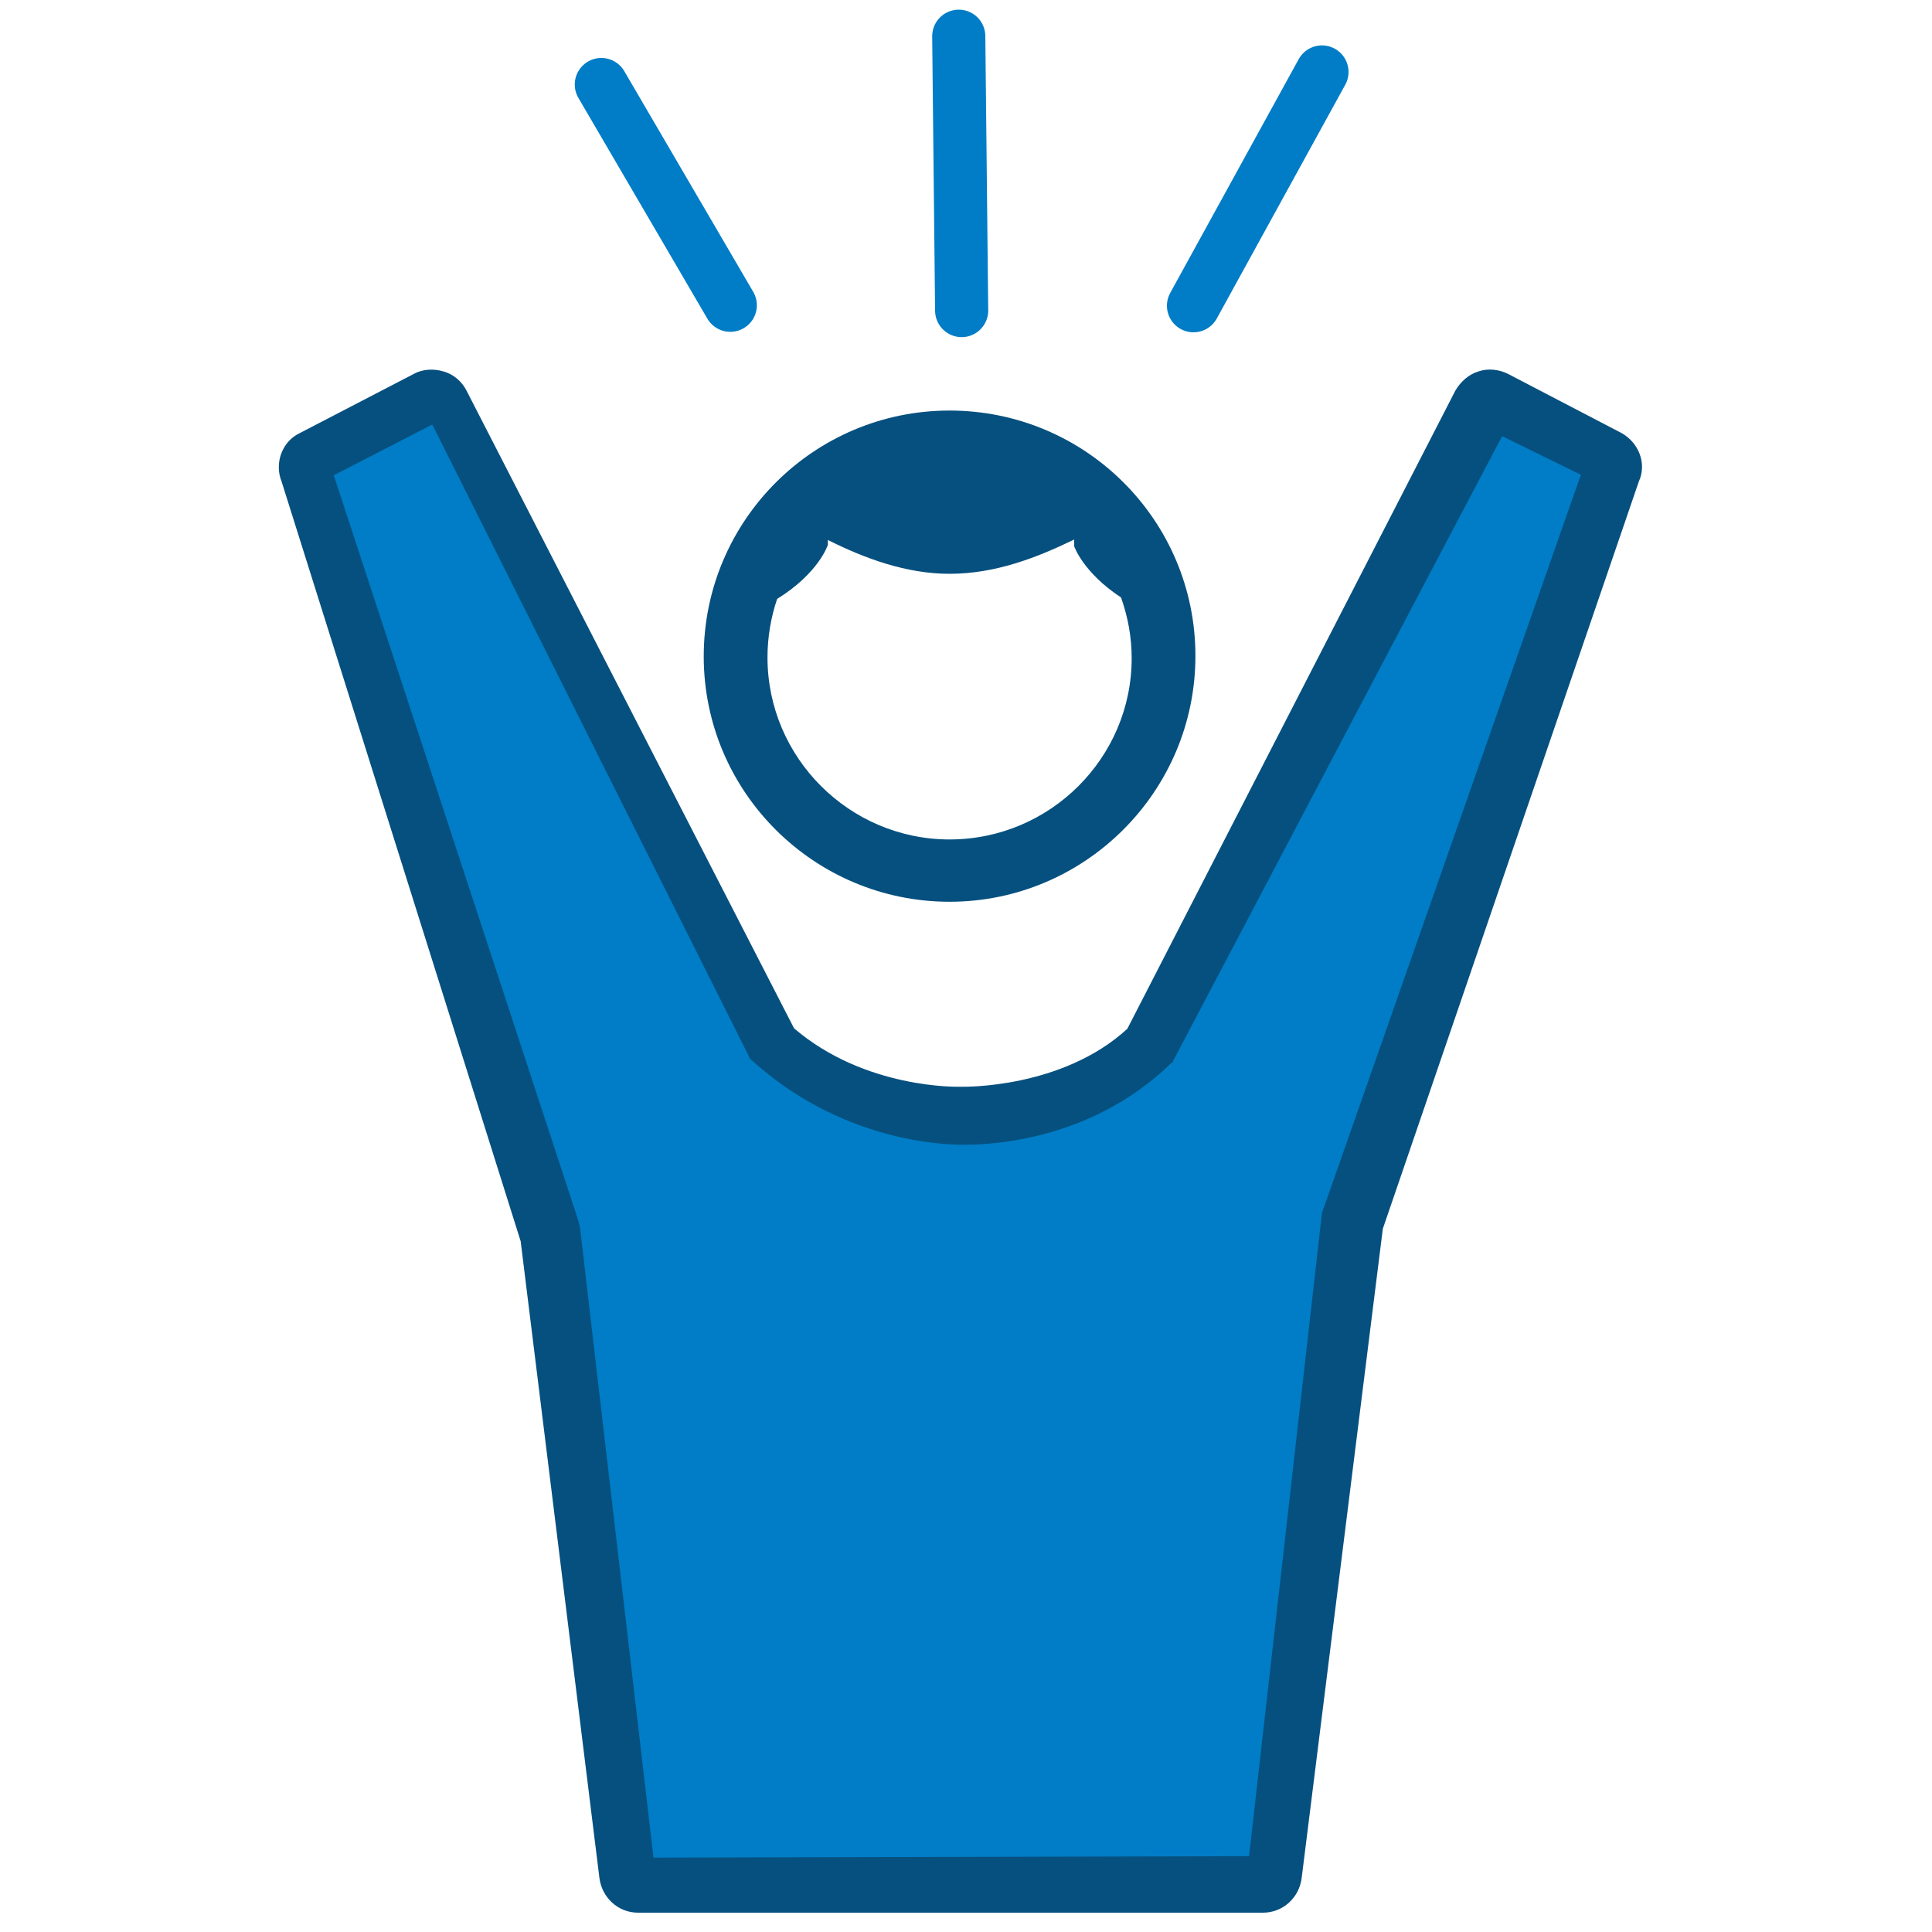
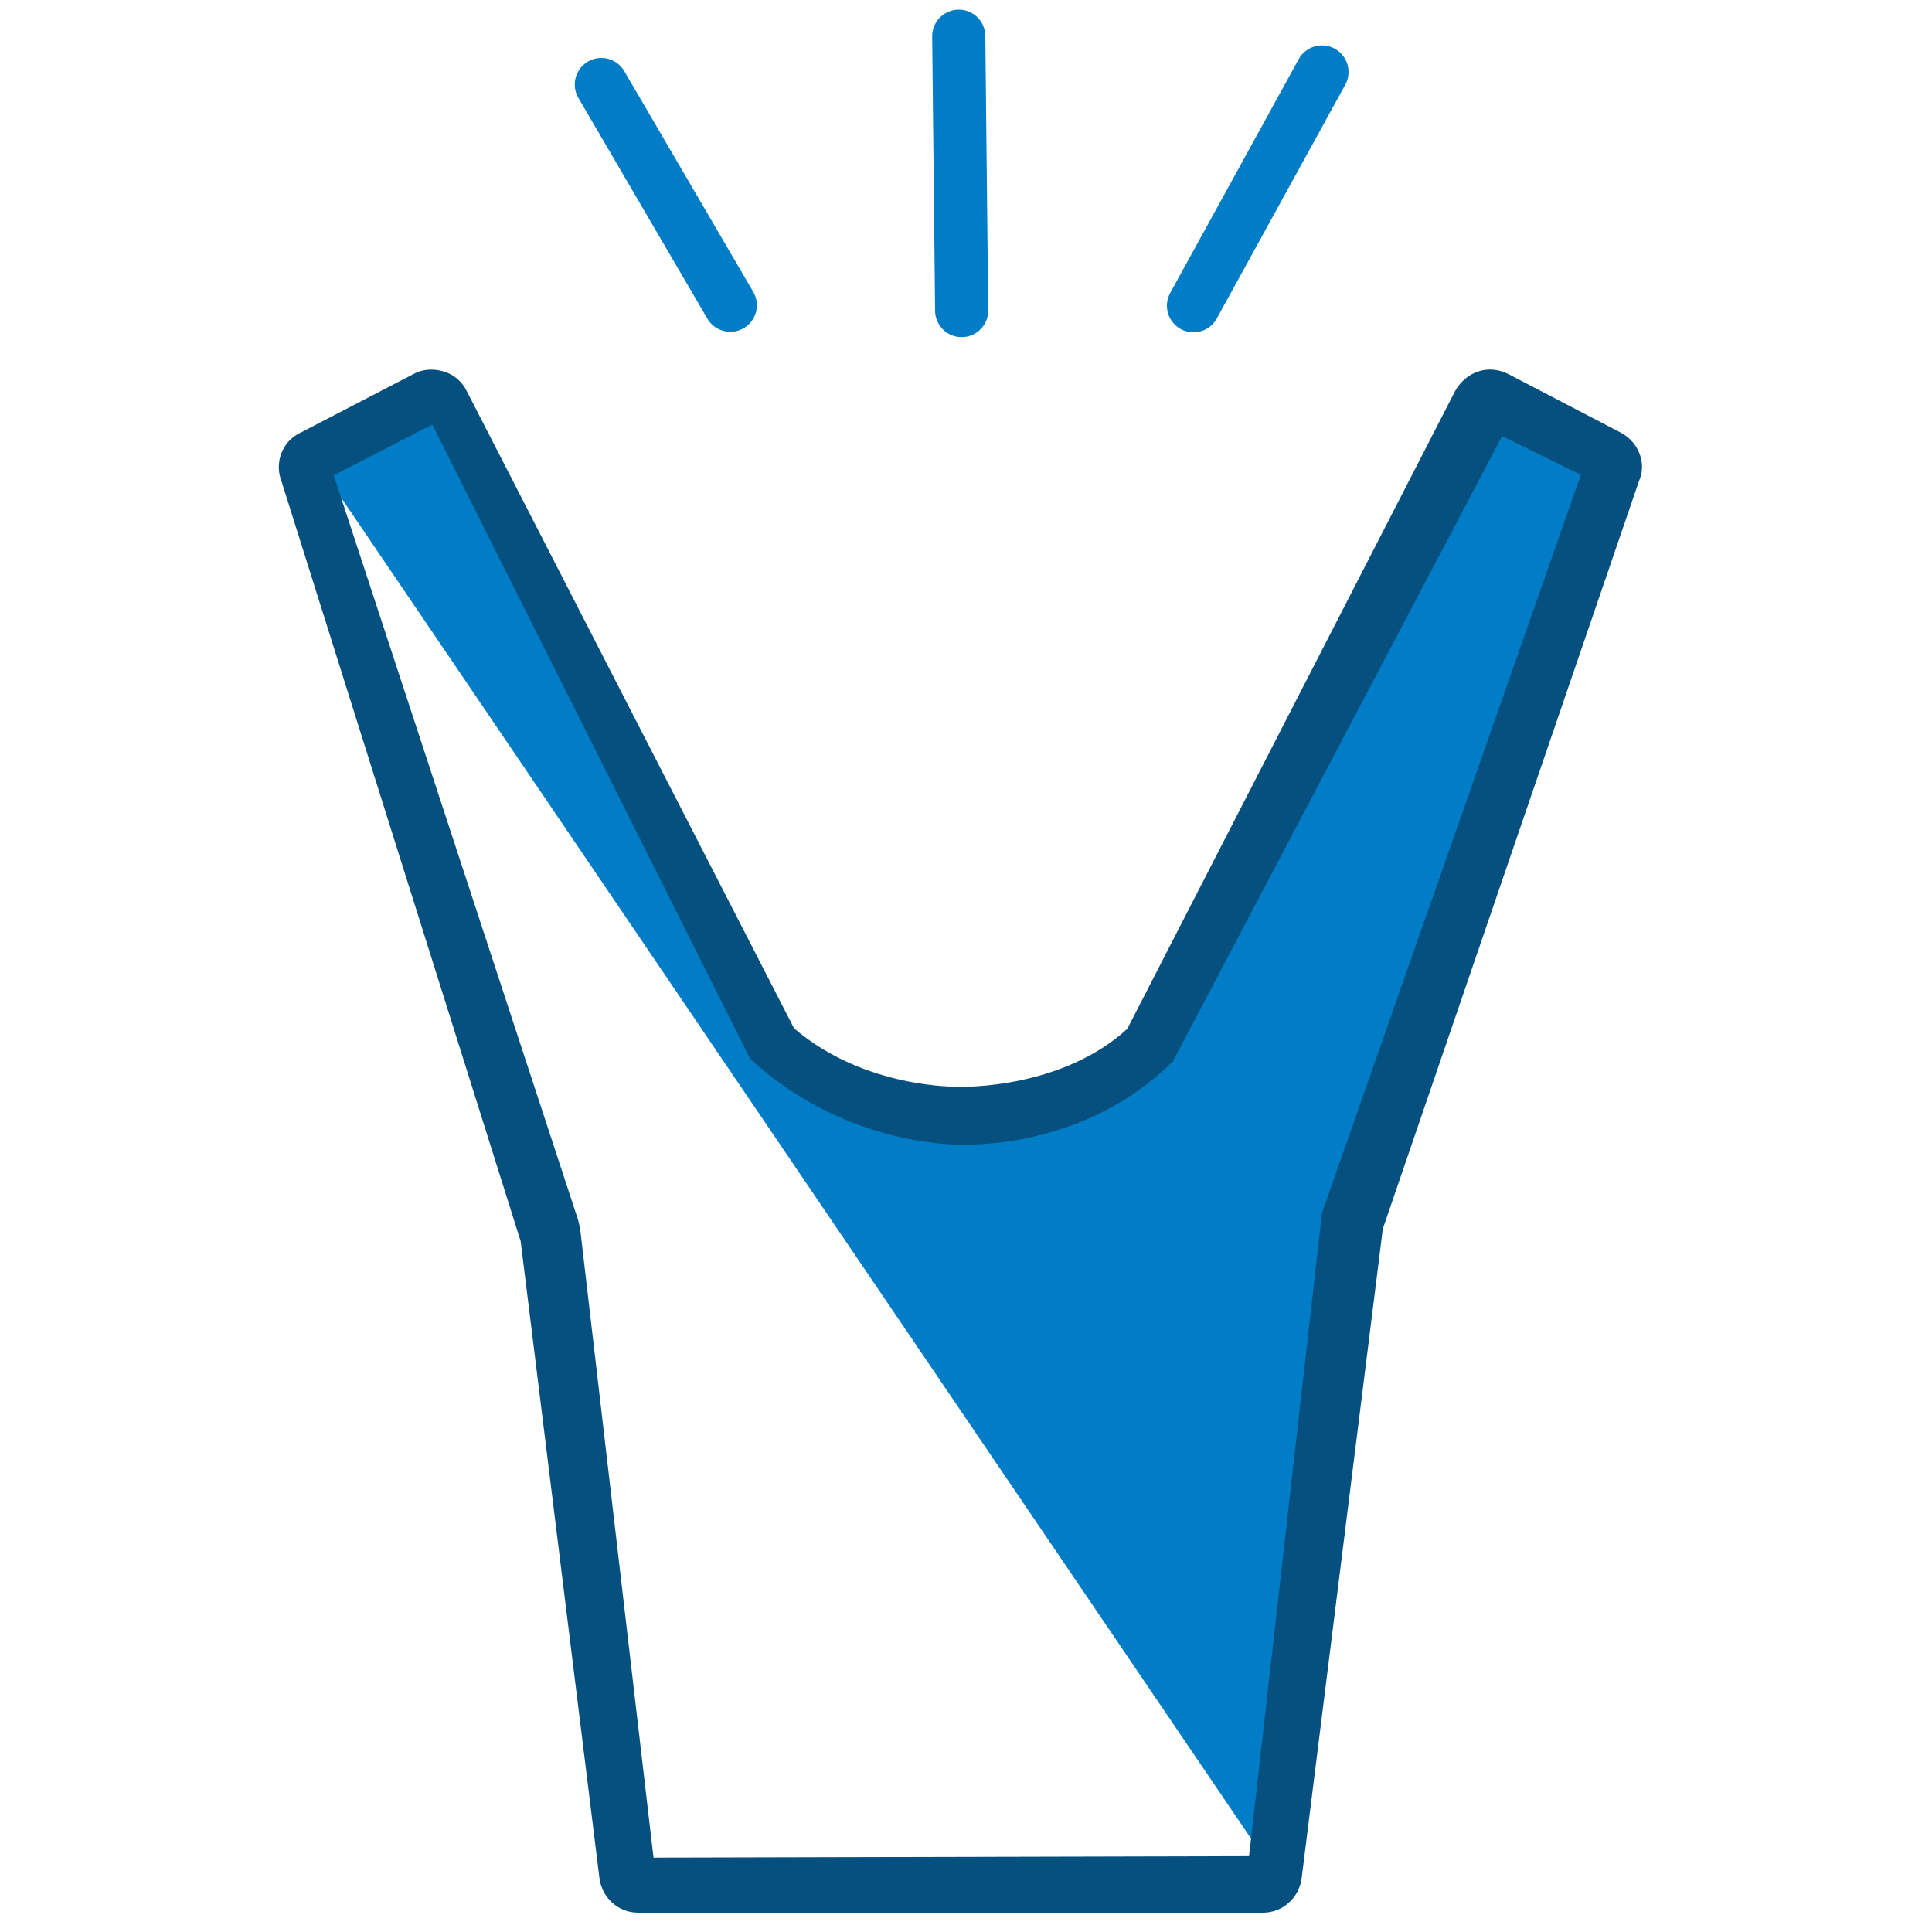
<svg xmlns="http://www.w3.org/2000/svg" id="Ebene_1" viewBox="0 0 400 400">
  <style>.st1{fill:#06507f}.st2{fill:none;stroke:#007dc6;stroke-width:11;stroke-linecap:round;stroke-miterlimit:10}</style>
-   <path d="M332.9 97.1l-23.6-12.3L240.7 218c-16.3 16-41 15.2-41 15.2s-23.3.9-41-15.2L90.3 84.9 66.6 97.1l54.1 166.6 13 121.5 101.5 4L264 388l10.2-122.2 58.7-168.7z" fill="#007dc6" />
-   <path class="st1" d="M196.6 186.7c28 0 50.9-22.8 50.9-50.9S224.7 85 196.6 85s-50.9 22.8-50.9 50.9 22.9 50.8 50.9 50.8zm0-12.9c-20.7 0-37.7-16.9-37.7-37.7 0-4.1.7-8.3 2-12.1 8.7-5.4 10.5-11.2 10.5-11.2v-1c7.6 3.8 16.2 7 25.2 7 9.4 0 18-3.3 25.8-7.1v1.4s1.8 5.4 9.7 10.6c1.4 4 2.2 8.1 2.2 12.6 0 20.6-16.9 37.5-37.7 37.5z" />
+   <path d="M332.9 97.1l-23.6-12.3L240.7 218c-16.3 16-41 15.2-41 15.2s-23.3.9-41-15.2L90.3 84.9 66.6 97.1L264 388l10.2-122.2 58.7-168.7z" fill="#007dc6" />
  <path class="st1" d="M335.8 89.7l-23.6-12.3c-1.8-.9-4.1-1.2-6.1-.5-2 .6-3.7 2.1-4.8 4L233.4 213c-13.5 12.4-33.9 12-34.2 12h-.6c-.2 0-19.5.5-34.2-12.1l-67.8-132c-.9-1.8-2.6-3.4-4.8-4-2-.6-4.3-.5-6.1.5L62 89.7c-3.7 1.8-5.2 6.3-3.7 10L107.8 257l16.3 131.8c.5 4 3.8 7.2 8 7.2h129.4c4.1 0 7.5-3.1 8-7.2l16.8-134.4 53-154.7c1.7-3.7 0-8-3.5-10zM274.1 250c-.3.6-.5 1.4-.5 2l-15 132.3-123.3.3-15.2-130.3c-.2-.8-.3-1.4-.5-2L69.1 98.4l20.4-10.5 65.8 131.3c.5.9-.6-.8 0 0 18.9 17.4 40.7 17.8 43.9 17.8 3.1 0 25.9.3 43.6-17.2.6-.6-.5.8 0 0L311 90.3l16.3 8L274.1 250z" />
  <path class="st2" d="M247.1 63.3l26.6-48.4M199.1 64.3l-.6-56.8M151.2 63.2l-26.7-45.7" />
</svg>